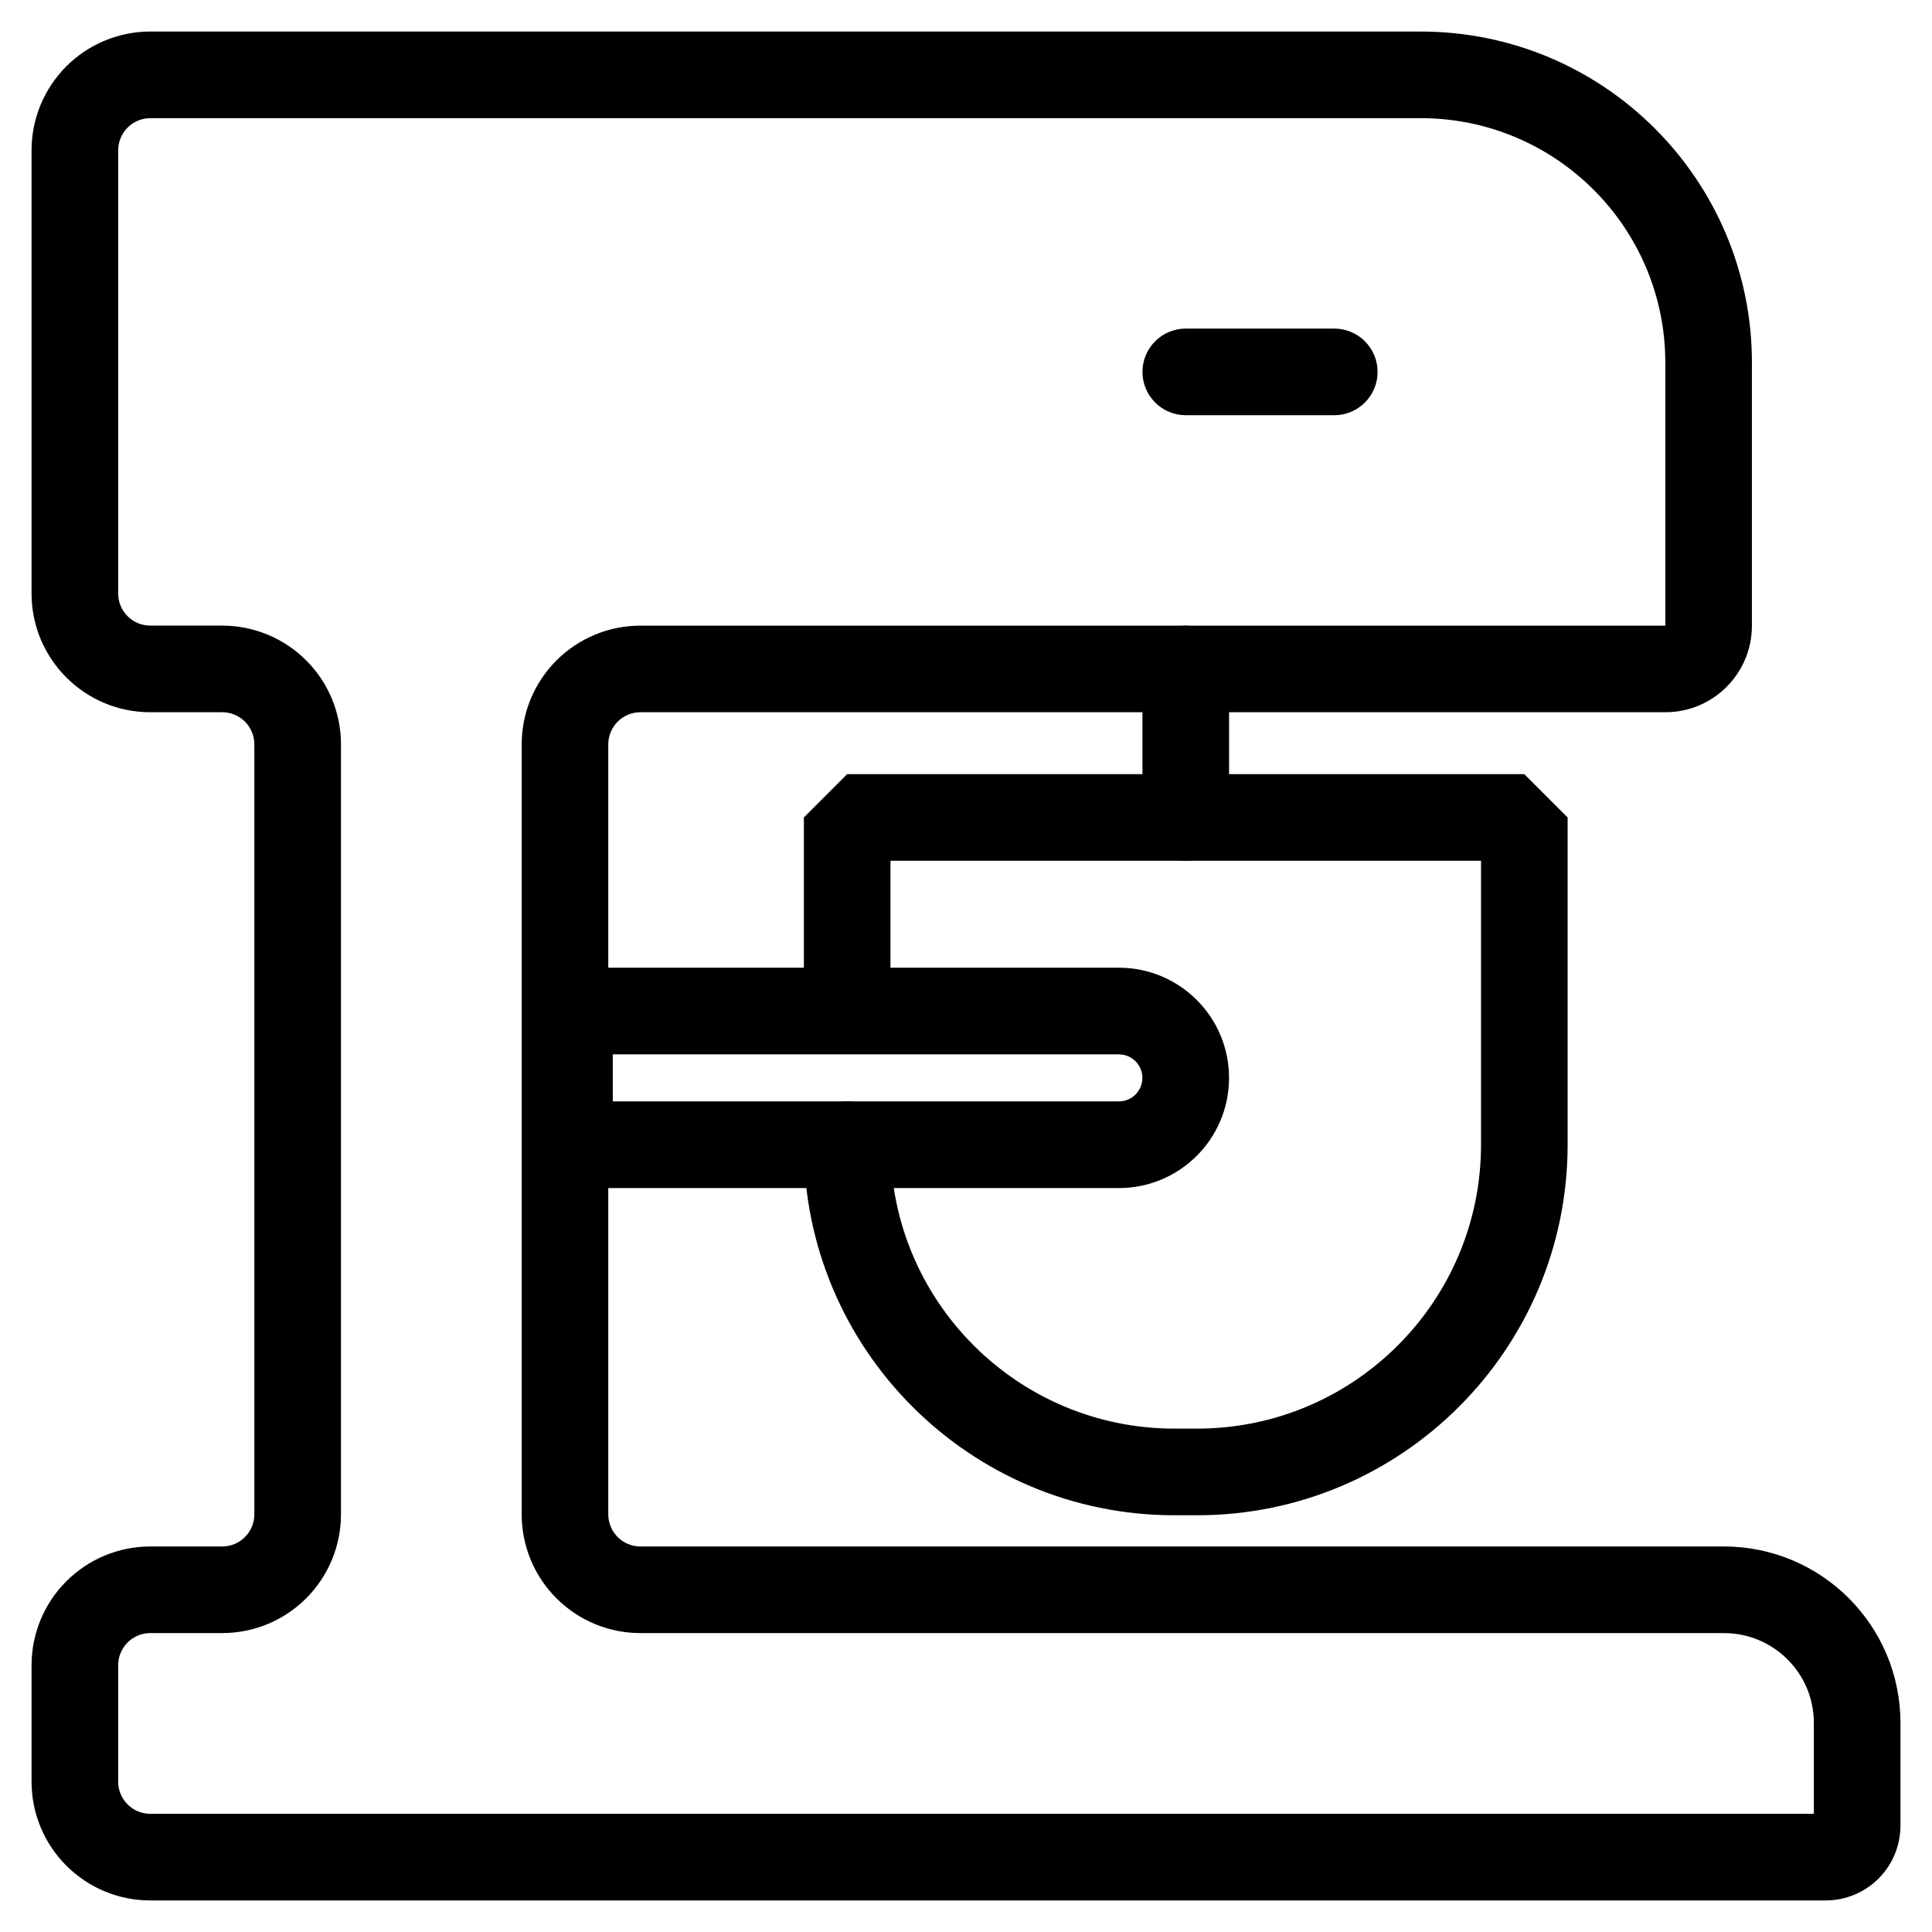
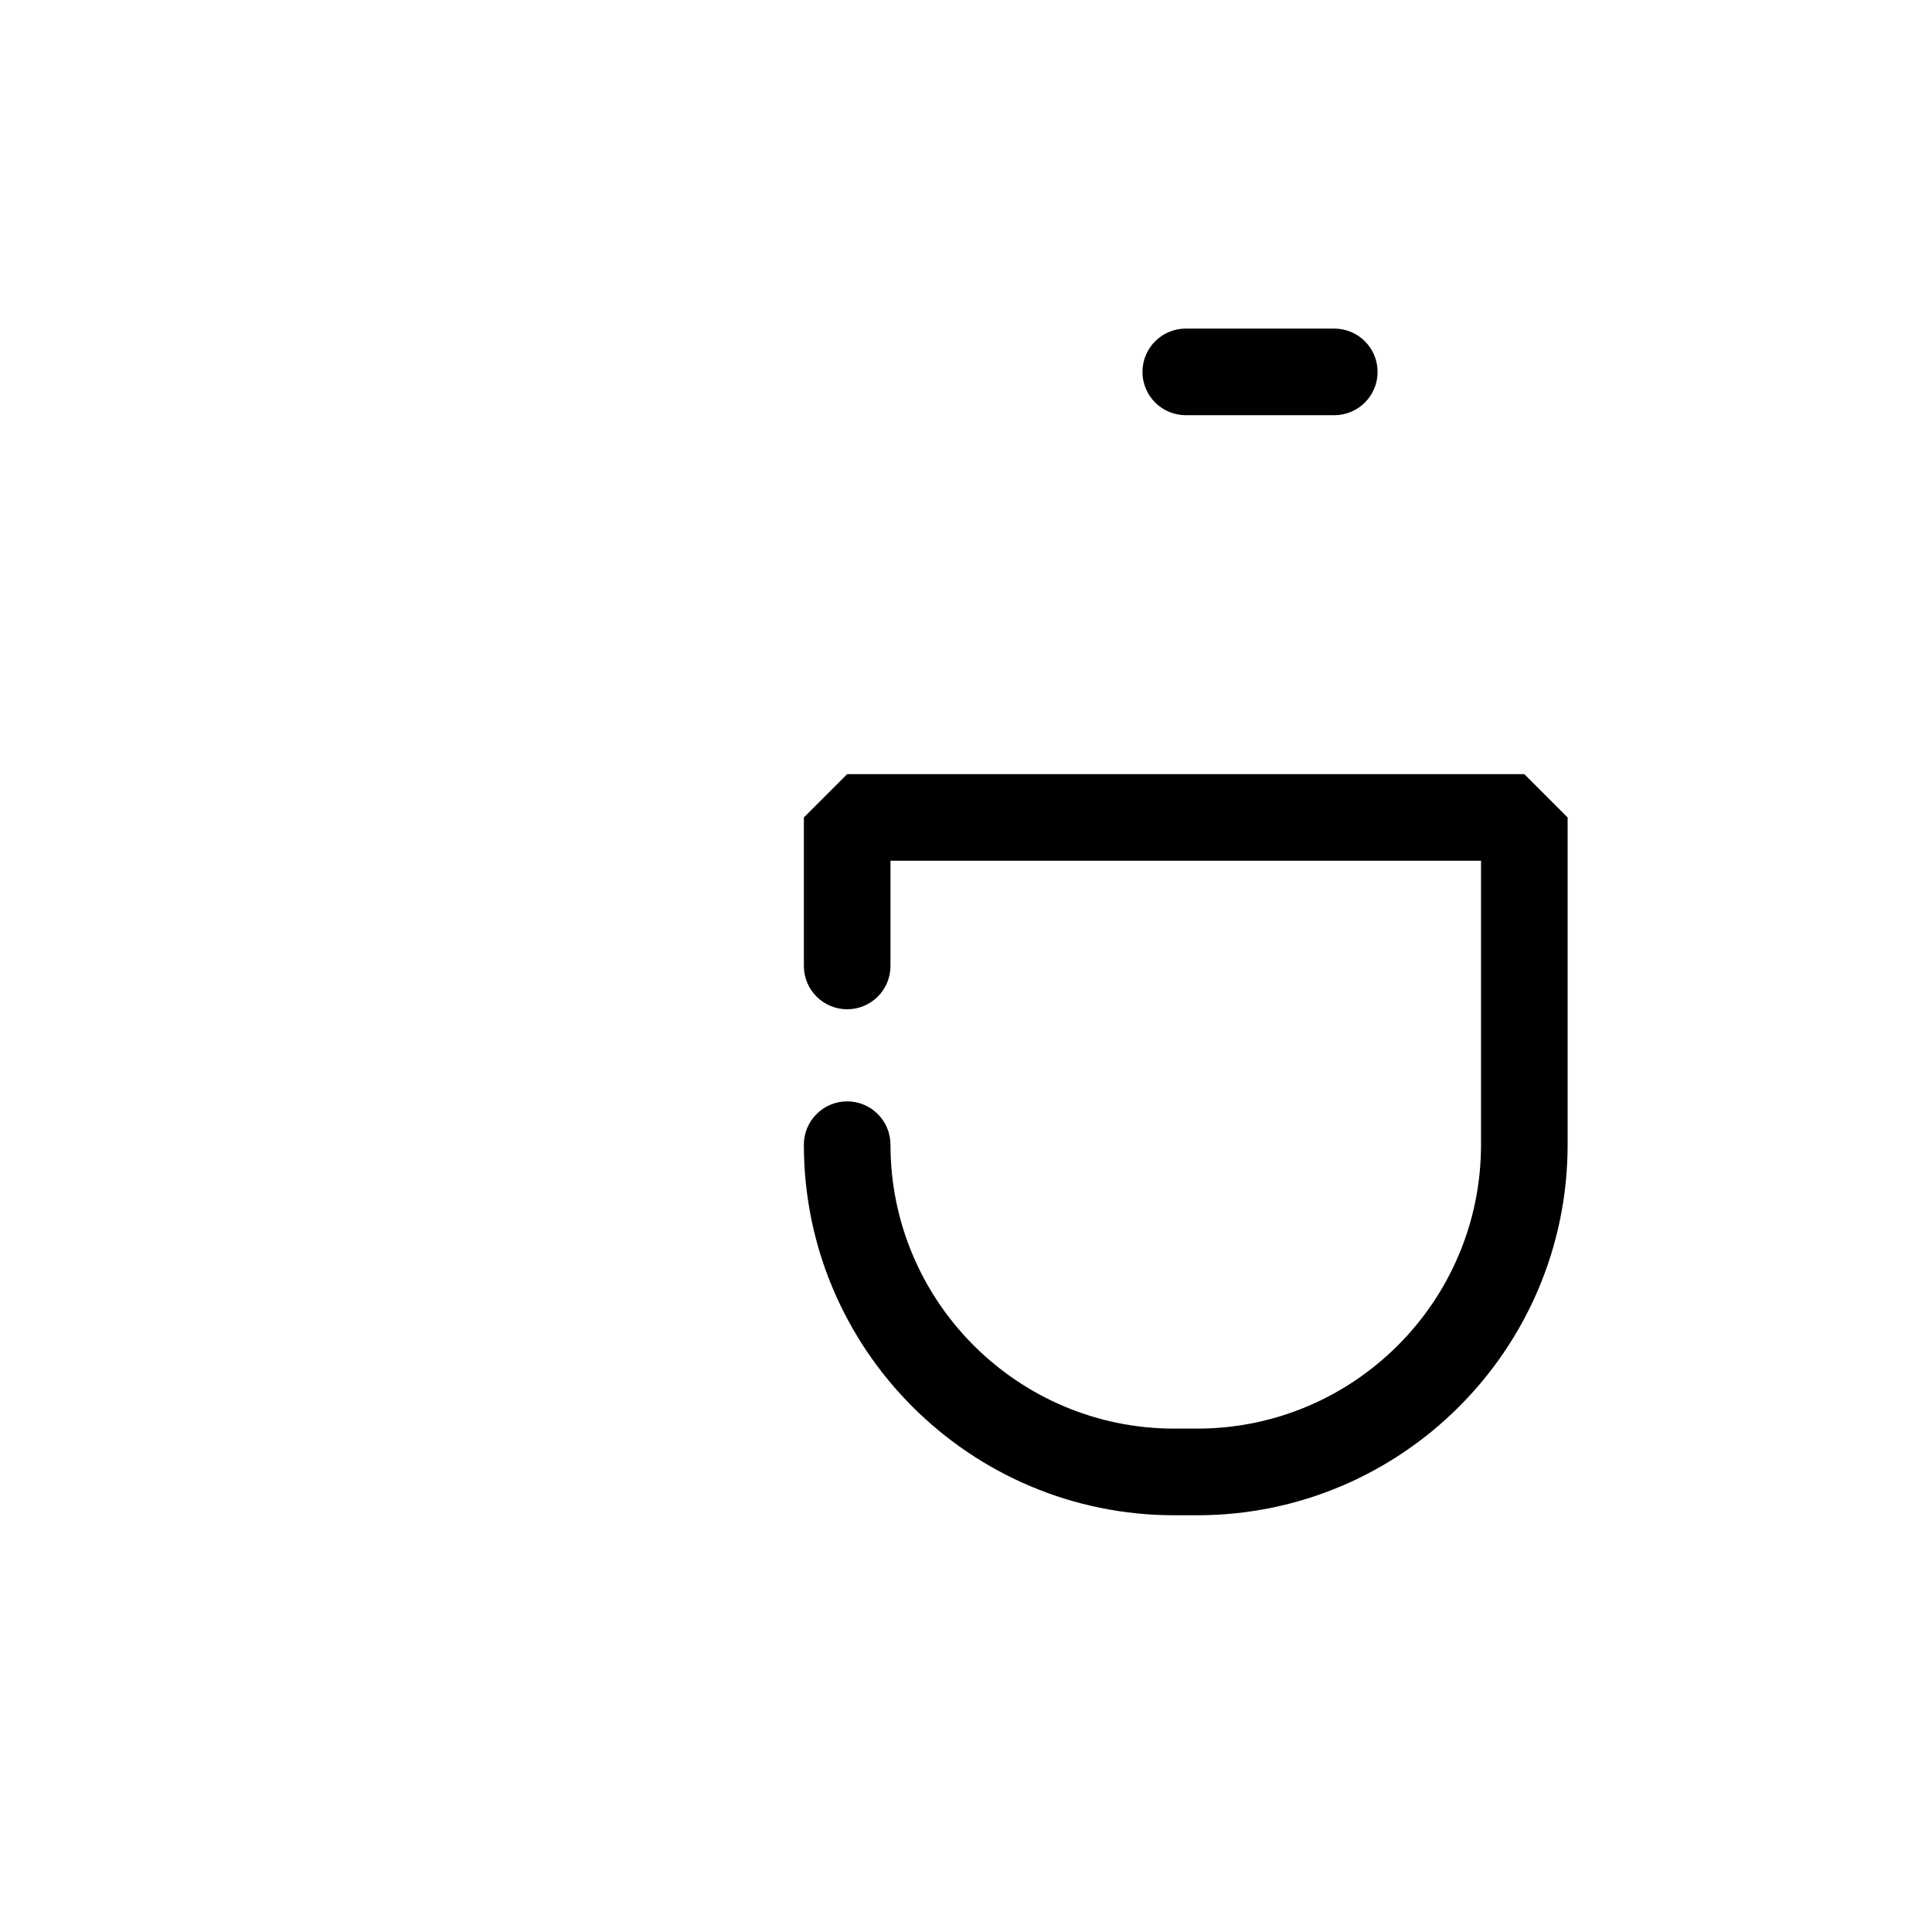
<svg xmlns="http://www.w3.org/2000/svg" fill="#000000" width="800px" height="800px" version="1.1" viewBox="144 144 512 512">
  <g fill-rule="evenodd">
    <path d="m357.03 447.36c0 54.199 44.004 98.203 98.203 98.203h6c54.199 0 98.203-44.004 98.203-98.203v-86.727l-11.477-11.477h-179.45l-11.477 11.477v39.359c0 6.336 5.141 11.477 11.477 11.477 6.336 0 11.477-5.141 11.477-11.477v-27.883h156.5v75.25c0 41.523-33.715 75.242-75.25 75.242h-6c-41.531 0-75.25-33.715-75.25-75.242 0-6.336-5.141-11.484-11.477-11.484-6.336 0-11.477 5.148-11.477 11.484z" />
-     <path d="m446.76 321.28v39.359c0 6.336 5.141 11.477 11.477 11.477s11.477-5.141 11.477-11.477v-39.359c0-6.336-5.141-11.477-11.477-11.477s-11.477 5.141-11.477 11.477z" />
-     <path d="m294.92 400.46-11.477 11.484v35.426l11.477 11.477h145.6c16.121 0 29.191-13.066 29.191-29.191l-11.477 11.477 11.477-11.477c0-16.121-13.066-29.199-29.191-29.199h-145.6zm11.477 22.961h134.12c3.441 0 6.234 2.793 6.234 6.234l11.477 11.477-11.477-11.477c0 3.441-2.793 6.227-6.234 6.227h-134.12z" />
-     <path d="m608.28 240.14c0-48.484-39.297-87.781-87.781-87.781h-336.67c-8.344 0-16.352 3.312-22.246 9.219-5.902 5.894-9.219 13.902-9.219 22.246v117.46c0 17.375 14.09 31.465 31.465 31.465h19.059c2.258 0 4.426 0.898 6.023 2.496s2.496 3.762 2.496 6.016v204.06c0 2.25-0.898 4.418-2.496 6.016s-3.762 2.496-6.016 2.496h-19.066c-8.344 0-16.352 3.312-22.246 9.219-5.902 5.894-9.219 13.902-9.219 22.254v30.867c0 8.344 3.312 16.352 9.219 22.246 5.894 5.902 13.902 9.219 22.246 9.219h443.99c5.258 0 10.297-2.086 14.02-5.801 3.715-3.723 5.801-8.762 5.801-14.02v-27.215c0-25.828-20.941-46.77-46.77-46.77h-287.16c-2.25 0-4.418-0.898-6.016-2.496s-2.496-3.762-2.496-6.016v-204.06c0-2.25 0.898-4.418 2.496-6.016s3.762-2.496 6.016-2.496h271.64c12.66 0 22.922-10.266 22.922-22.922v-69.691zm-22.953 69.66h-271.61c-8.344 0-16.352 3.312-22.246 9.219-5.902 5.894-9.219 13.902-9.219 22.254v204.05c0 8.344 3.312 16.352 9.219 22.246 5.894 5.902 13.902 9.219 22.246 9.219h287.16c13.152 0 23.812 10.66 23.812 23.812v24.082h-440.86c-2.25 0-4.418-0.898-6.016-2.496s-2.496-3.762-2.496-6.016v-30.875c0-2.25 0.898-4.418 2.496-6.016s3.762-2.496 6.016-2.496h19.066c8.344 0 16.352-3.312 22.246-9.219 5.902-5.894 9.219-13.902 9.219-22.254v-204.05c0-8.344-3.312-16.352-9.219-22.246-5.894-5.902-13.902-9.219-22.246-9.219h-19.059c-4.707 0-8.516-3.809-8.516-8.508v-117.46c0-2.25 0.898-4.418 2.496-6.016s3.762-2.496 6.016-2.496h336.67c35.801 0 64.824 29.023 64.824 64.824v69.66z" />
    <path d="m497.6 231.08h-39.359c-6.336 0-11.477 5.141-11.477 11.477 0 6.336 5.141 11.477 11.477 11.477h39.359c6.336 0 11.477-5.141 11.477-11.477 0-6.336-5.141-11.477-11.477-11.477z" />
  </g>
</svg>